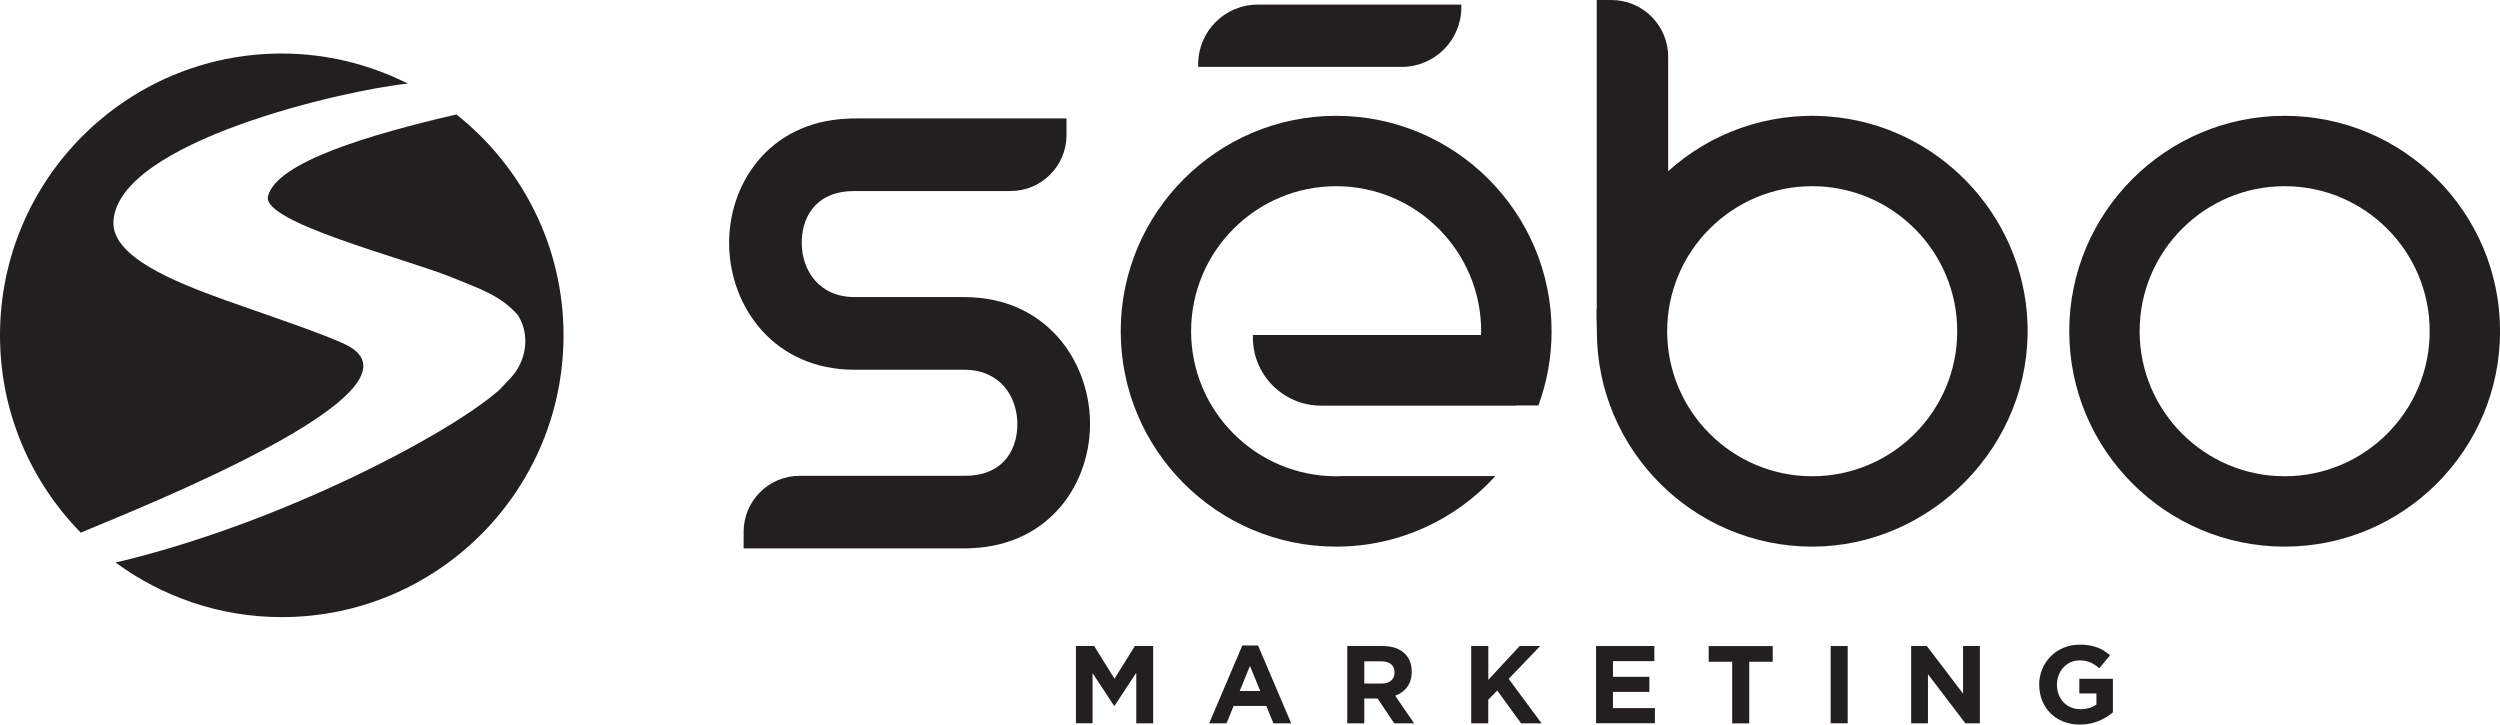
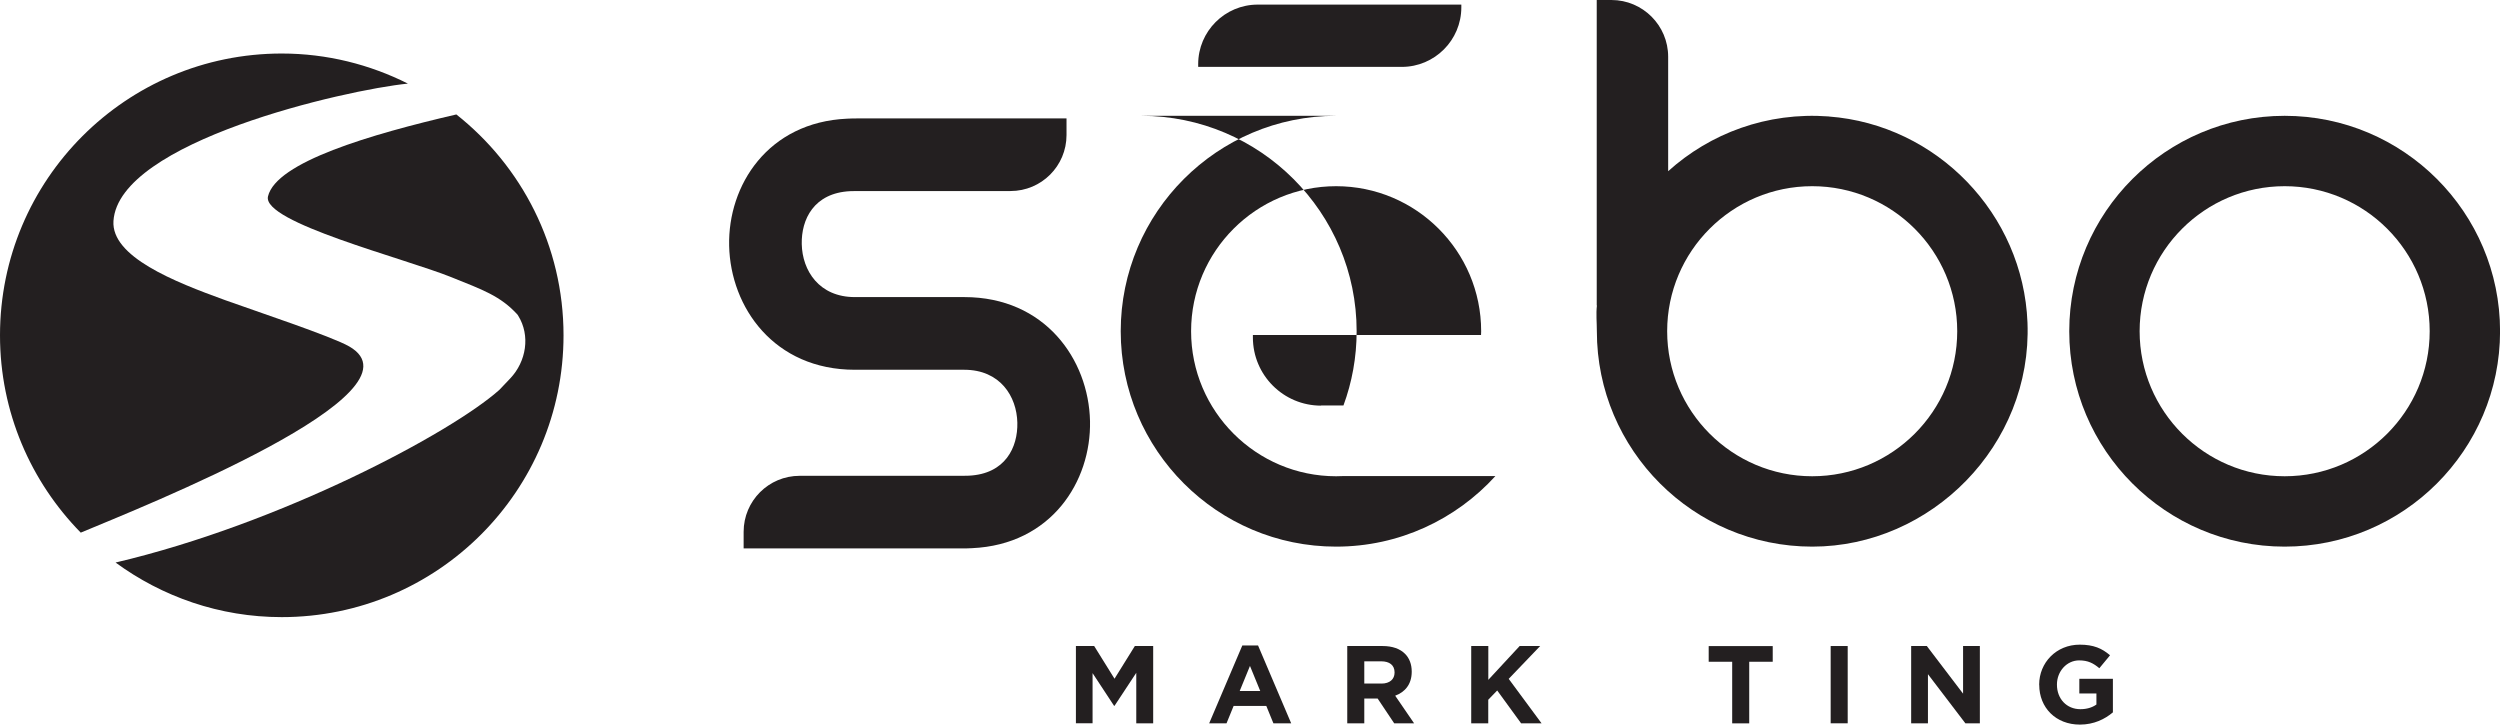
<svg xmlns="http://www.w3.org/2000/svg" id="Layer_1" viewBox="0 0 402.15 116.57">
  <defs>
    <style>.cls-1{fill:#231f20;}</style>
  </defs>
  <path class="cls-1" d="M173.06,103.92h2.95l3.27,5.26,3.27-5.26h2.95v12.43h-2.72v-8.12l-3.5,5.31h-.07l-3.46-5.26v8.06h-2.68v-12.43Z" />
  <path class="cls-1" d="M199.85,103.83h2.52l5.33,12.52h-2.86l-1.14-2.79h-5.26l-1.14,2.79h-2.79l5.33-12.52ZM202.72,111.15l-1.65-4.03-1.65,4.03h3.3Z" />
  <path class="cls-1" d="M216.72,103.92h5.68c1.58,0,2.81.44,3.62,1.26.69.69,1.07,1.67,1.07,2.84v.04c0,2.01-1.08,3.27-2.66,3.85l3.04,4.44h-3.2l-2.66-3.98h-2.15v3.98h-2.74v-12.43ZM222.23,109.96c1.33,0,2.1-.71,2.1-1.76v-.04c0-1.17-.82-1.78-2.15-1.78h-2.72v3.57h2.77Z" />
  <path class="cls-1" d="M236.67,103.92h2.74v5.44l5.04-5.44h3.3l-5.06,5.28,5.29,7.16h-3.29l-3.85-5.29-1.44,1.49v3.8h-2.74v-12.43Z" />
-   <path class="cls-1" d="M256.74,103.92h9.38v2.43h-6.66v2.52h5.86v2.43h-5.86v2.61h6.75v2.43h-9.47v-12.43Z" />
  <path class="cls-1" d="M278.64,106.45h-3.78v-2.52h10.3v2.52h-3.78v9.91h-2.74v-9.91Z" />
  <path class="cls-1" d="M294.48,103.92h2.74v12.43h-2.74v-12.43Z" />
  <path class="cls-1" d="M307.43,103.92h2.52l5.83,7.66v-7.66h2.7v12.43h-2.33l-6.02-7.9v7.9h-2.7v-12.43Z" />
  <path class="cls-1" d="M328.02,110.17v-.04c0-3.53,2.75-6.43,6.52-6.43,2.24,0,3.59.6,4.88,1.71l-1.72,2.08c-.96-.8-1.81-1.26-3.25-1.26-1.99,0-3.57,1.76-3.57,3.87v.04c0,2.27,1.56,3.94,3.77,3.94.99,0,1.88-.25,2.58-.75v-1.78h-2.75v-2.36h5.4v5.4c-1.28,1.08-3.04,1.97-5.31,1.97-3.87,0-6.54-2.72-6.54-6.39Z" />
  <path class="cls-1" d="M202.32.74h32.75v.44c0,5.28-4.29,9.58-9.58,9.58h-32.75v-.44c0-5.28,4.29-9.58,9.58-9.58Z" />
  <path class="cls-1" d="M367.51,18.63c-19.1,0-34.65,15.54-34.65,34.65s15.54,34.65,34.65,34.65,34.65-15.54,34.65-34.65-15.54-34.65-34.65-34.65ZM367.51,76.61c-12.86,0-23.33-10.46-23.33-23.33s10.46-23.33,23.33-23.33,23.33,10.46,23.33,23.33-10.46,23.33-23.33,23.33Z" />
-   <path class="cls-1" d="M214.93,18.63c-19.1,0-34.65,15.54-34.65,34.65s15.54,34.65,34.65,34.65c10.14,0,19.28-4.38,25.62-11.35h-24.49c-.37.02-.75.03-1.13.03-12.86,0-23.33-10.46-23.33-23.33s10.46-23.33,23.33-23.33,23.33,10.46,23.33,23.33c0,.2-.02.4-.02.61h-36.7v.39c0,6.06,4.91,10.97,10.97,10.97h31.36v-.03h3.6c1.37-3.72,2.12-7.74,2.12-11.94,0-19.1-15.54-34.65-34.65-34.65Z" />
+   <path class="cls-1" d="M214.93,18.63c-19.1,0-34.65,15.54-34.65,34.65s15.54,34.65,34.65,34.65c10.14,0,19.28-4.38,25.62-11.35h-24.49c-.37.02-.75.03-1.13.03-12.86,0-23.33-10.46-23.33-23.33s10.46-23.33,23.33-23.33,23.33,10.46,23.33,23.33c0,.2-.02.4-.02.61h-36.7v.39c0,6.06,4.91,10.97,10.97,10.97v-.03h3.6c1.37-3.72,2.12-7.74,2.12-11.94,0-19.1-15.54-34.65-34.65-34.65Z" />
  <path class="cls-1" d="M294.16,18.73c-9.93-.74-19.08,2.73-25.82,8.81V9.13c0-5.04-4.09-9.13-9.13-9.13h-2.36v49.14h.03c-.16,1.36-.01,2.74-.01,4.14,0,19.1,15.54,34.65,34.65,34.65s35.4-16.31,34.62-36.05c-.69-17.45-14.55-31.83-31.96-33.14ZM291.51,76.61c-12.86,0-23.33-10.46-23.33-23.33s10.46-23.33,23.33-23.33,23.33,10.46,23.33,23.33-10.46,23.33-23.33,23.33Z" />
  <path class="cls-1" d="M155.11,47.79h-17.6c-5.77,0-8.45-4.28-8.54-8.52-.09-3.94,1.92-8.25,7.83-8.52.35-.02.7-.02,1.05-.02h24.7c4.98,0,9.01-4.03,9.01-9.01v-2.67h-33.71c-.53,0-1.05.01-1.58.04-12.75.57-19.2,10.72-18.98,20.45.22,9.91,7.24,19.94,20.22,19.94h17.6c5.77,0,8.45,4.28,8.54,8.52.09,3.94-1.92,8.25-7.83,8.52-.35.02-.7.02-1.05.02h-26.14c-4.98,0-9.01,4.03-9.01,9.01v2.67h35.15c.53,0,1.05-.01,1.58-.04,12.75-.57,19.2-10.72,18.99-20.45-.22-9.91-7.24-19.94-20.22-19.94Z" />
  <path class="cls-1" d="M43.11,31.59c-1,4.17,21.98,9.96,29.55,13.02,4.93,1.99,7.86,2.99,10.61,6.03.03.05.06.1.09.15,1.98,3.19,1.3,7.36-1.28,10.08l-1.75,1.84c-7.71,6.89-35.08,21.51-61.74,27.78,7.5,5.49,16.72,8.78,26.73,8.78,25.03,0,45.33-20.29,45.33-45.33,0-14.41-6.75-27.23-17.24-35.53-13.83,3.21-28.98,7.66-30.3,13.18Z" />
  <path class="cls-1" d="M65.6,13.44c-6.11-3.06-12.98-4.83-20.28-4.83C20.29,8.61,0,28.9,0,53.94c0,12.37,4.97,23.56,12.99,31.74,10.01-4.19,56.11-22.49,43.19-29.95-2.8-1.62-15.26-5.75-19.94-7.44-8.27-2.99-18.36-7-17.99-12.74.83-12.79,37.31-21.09,47.35-22.1Z" />
</svg>